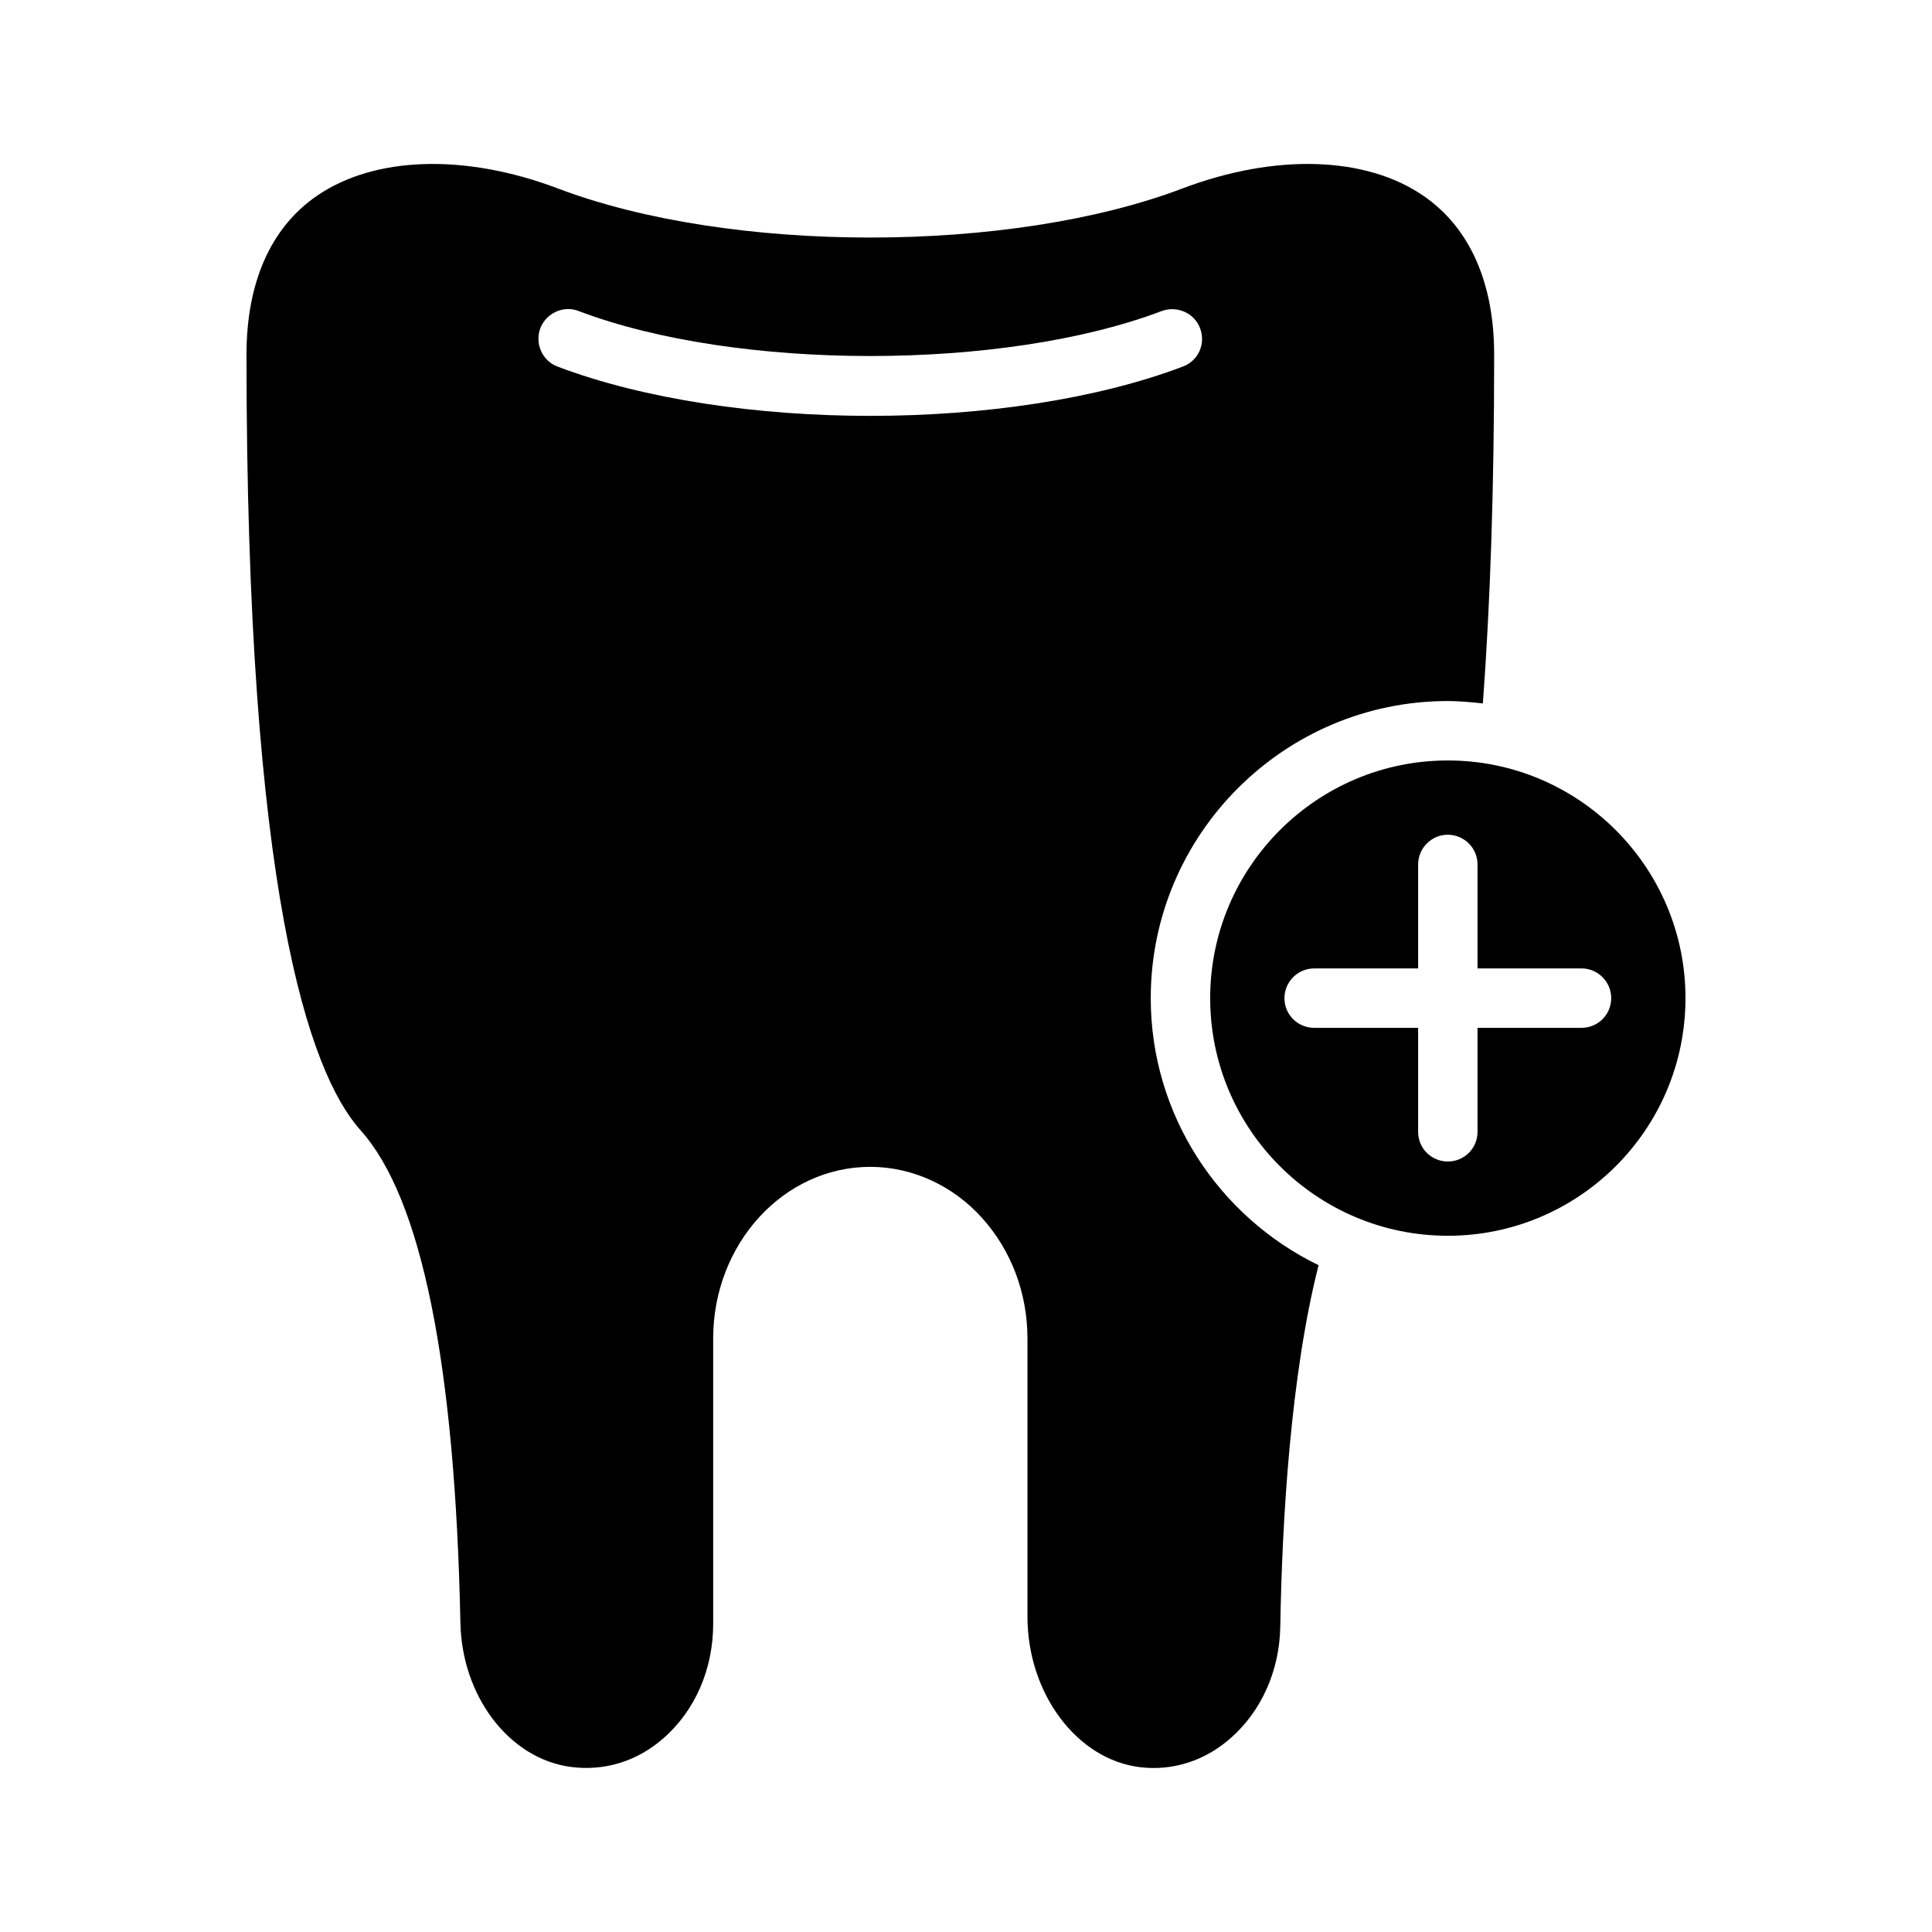
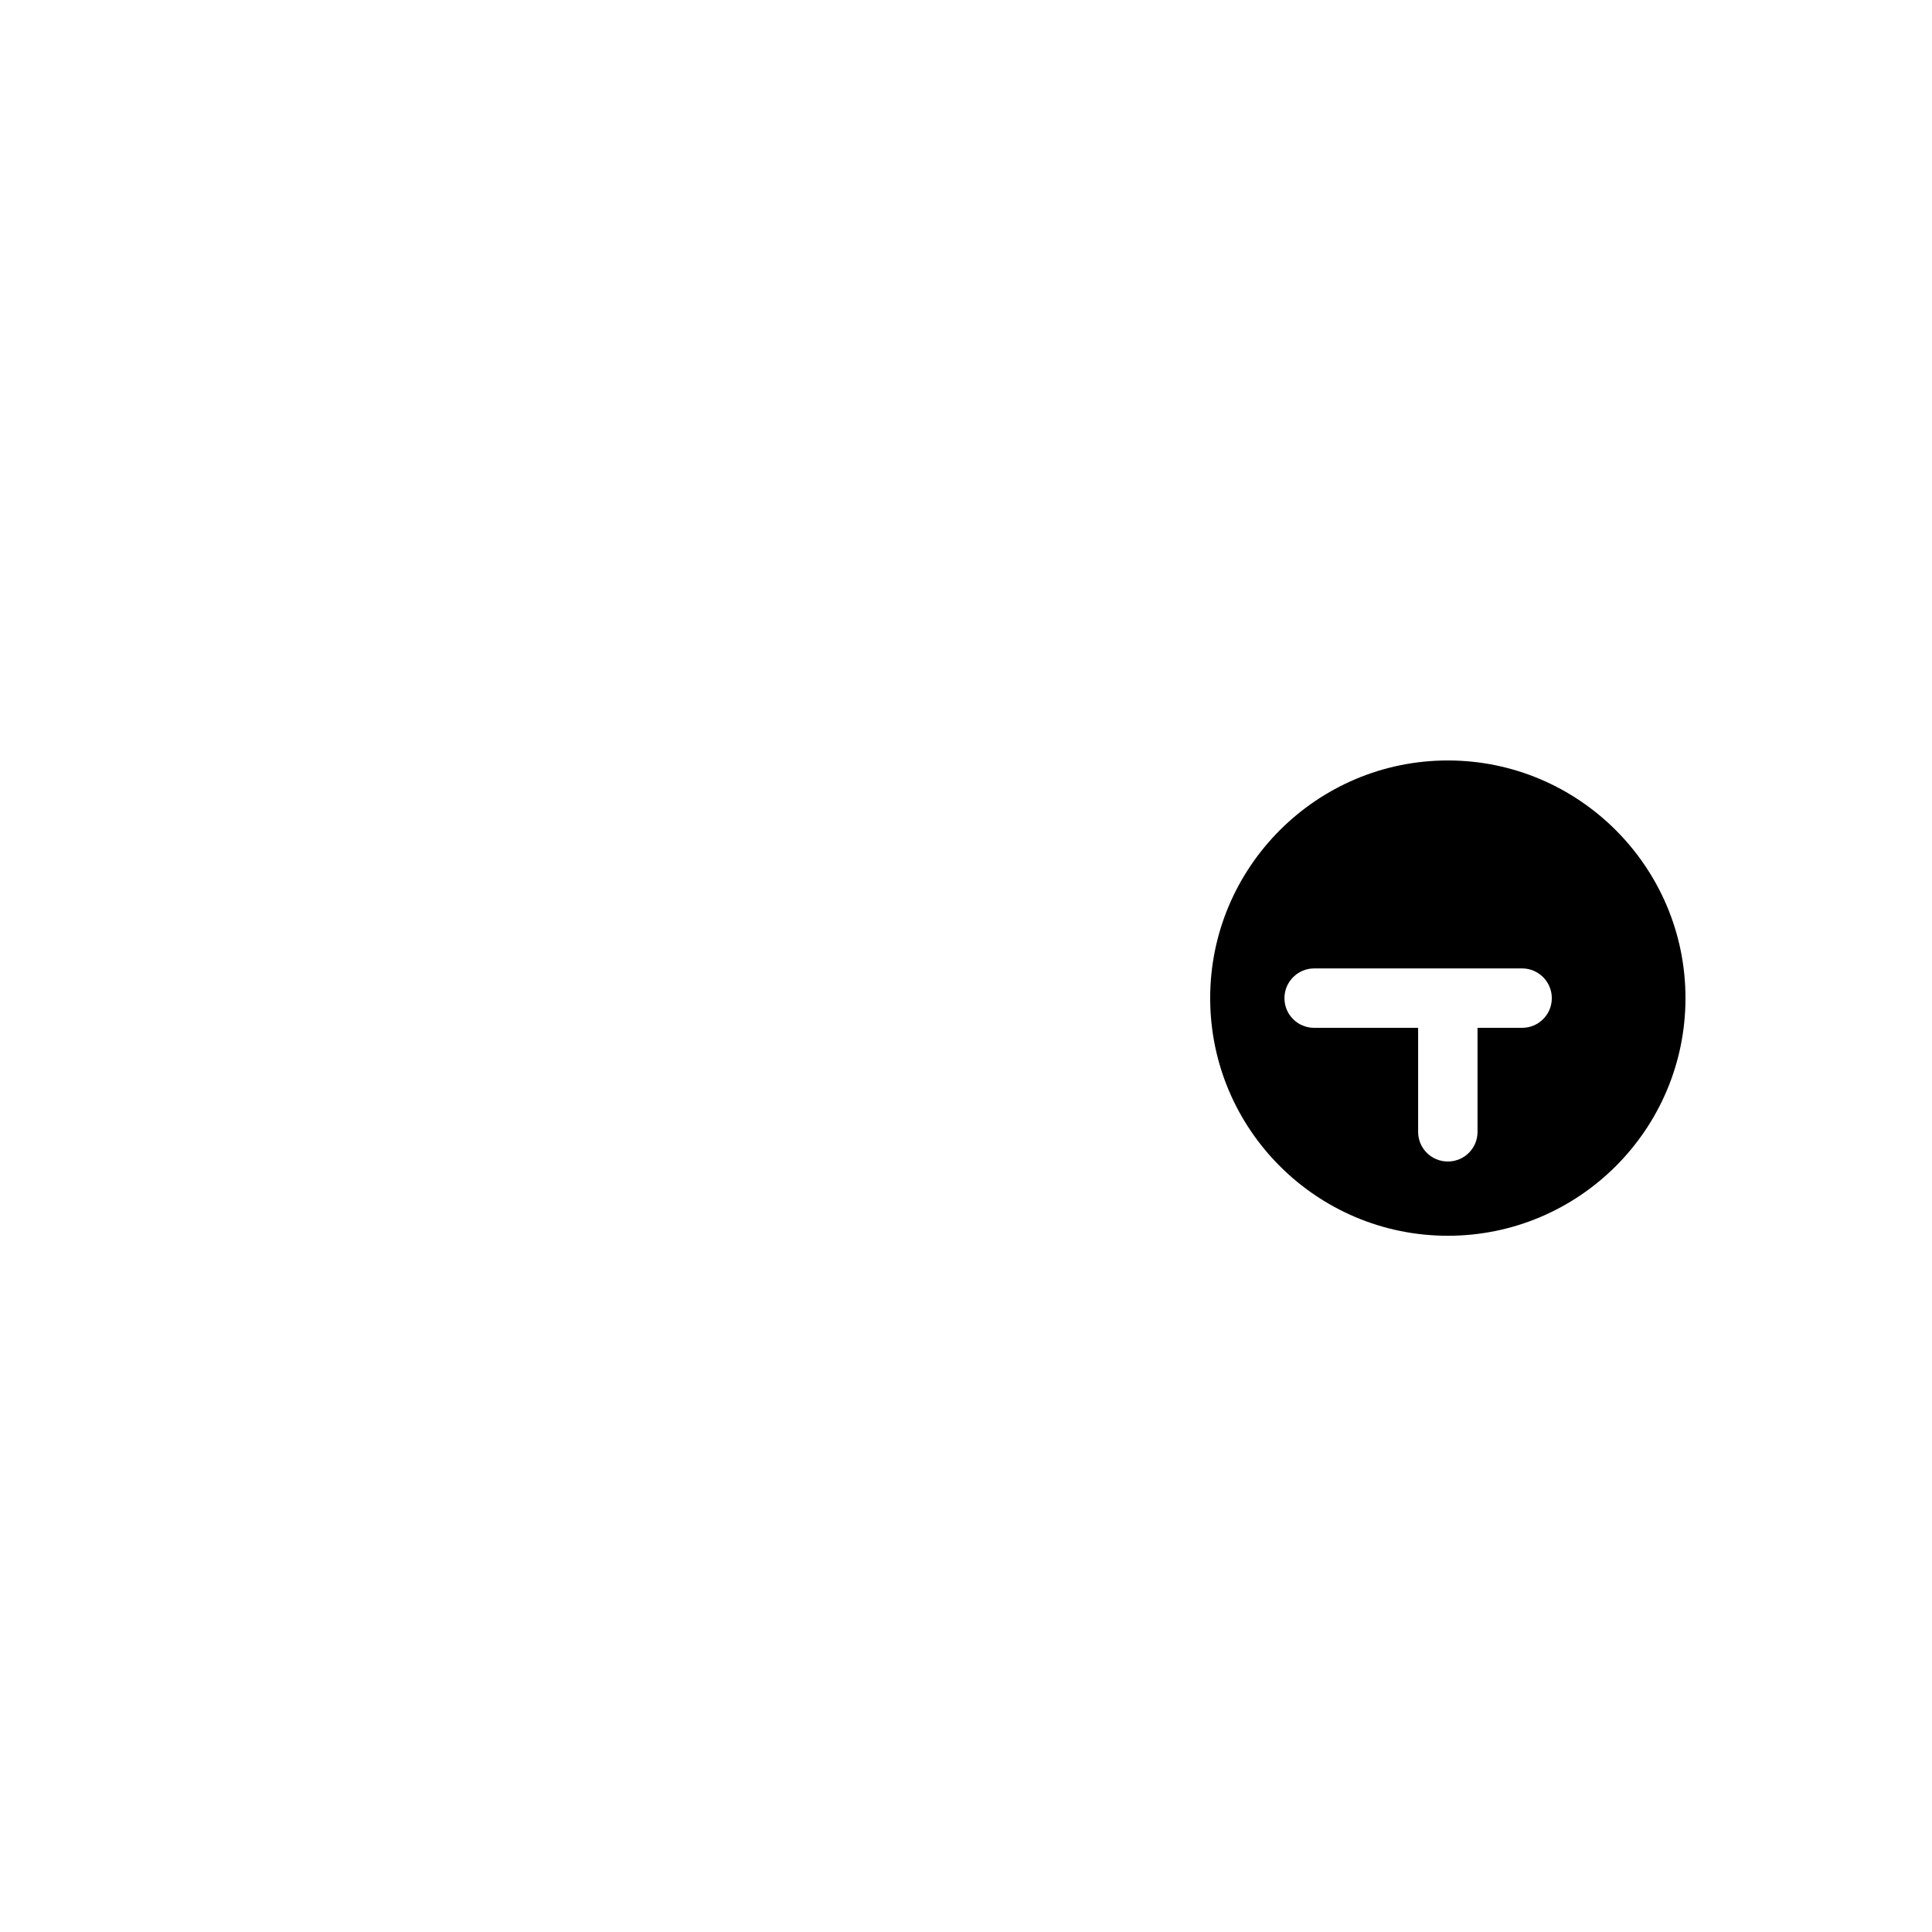
<svg xmlns="http://www.w3.org/2000/svg" fill="#000000" width="800px" height="800px" version="1.1" viewBox="144 144 512 512">
  <g>
-     <path d="m448.96 408.51c0-43.379 35.348-78.727 78.727-78.727 3.148 0 6.219 0.316 9.289 0.629 1.969-26.609 2.992-56.918 2.992-92.422 0-19.051-6.457-33.617-18.66-42.039-15.273-10.551-39.207-11.336-63.848-2.047-45.66 17.398-119.98 17.398-165.72 0-24.637-9.289-48.57-8.5-63.84 2.047-12.203 8.422-18.578 22.988-18.578 42.039 0 142.02 16.453 190.12 30.23 205.55 16.137 17.949 25.035 61.801 26.453 130.29 0.316 19.68 12.91 36.215 29.207 38.418 8.895 1.18 17.555-1.418 24.562-7.559 8.422-7.32 13.227-18.344 13.227-30.387l-0.004-75.57c0-25.113 18.656-45.504 41.645-45.504 11.102 0 21.965 4.961 29.68 13.621 7.715 8.582 11.965 19.918 11.965 31.883v73.688c0 20.391 13.148 37.945 29.914 39.914 8.66 1.023 17.164-1.73 23.934-7.715 8.109-7.086 12.91-17.793 13.148-29.363 0.473-28.34 2.754-66.918 10.156-95.965-26.293-12.758-44.48-39.684-44.48-70.781zm-74.316-154.3c-29.996 0-60.066-4.41-82.898-13.066-4.016-1.496-6.062-6.062-4.566-10.156 1.574-4.016 6.141-6.141 10.156-4.566 41.883 15.902 112.66 15.902 154.54 0 4.094-1.496 8.66 0.551 10.156 4.566 1.574 4.094-0.473 8.66-4.566 10.156-22.832 8.66-52.824 13.066-82.82 13.066z" />
-     <path d="m527.69 345.53c-34.719 0-62.98 28.262-62.98 62.98 0 34.797 28.262 62.98 62.98 62.98s62.98-28.184 62.98-62.98c0-34.715-28.262-62.98-62.98-62.98zm35.426 70.855h-27.555v27.555c0 4.41-3.543 7.871-7.871 7.871s-7.871-3.465-7.871-7.871v-27.555h-27.555c-4.328 0-7.871-3.465-7.871-7.871 0-4.328 3.543-7.871 7.871-7.871h27.555v-27.559c0-4.328 3.543-7.871 7.871-7.871 4.332 0 7.871 3.543 7.871 7.871v27.555h27.555c4.332 0 7.871 3.543 7.871 7.871 0 4.41-3.539 7.875-7.871 7.875z" />
+     <path d="m527.69 345.53c-34.719 0-62.98 28.262-62.98 62.98 0 34.797 28.262 62.98 62.98 62.98s62.98-28.184 62.98-62.98c0-34.715-28.262-62.98-62.98-62.98zm35.426 70.855h-27.555v27.555c0 4.41-3.543 7.871-7.871 7.871s-7.871-3.465-7.871-7.871v-27.555h-27.555c-4.328 0-7.871-3.465-7.871-7.871 0-4.328 3.543-7.871 7.871-7.871h27.555v-27.559v27.555h27.555c4.332 0 7.871 3.543 7.871 7.871 0 4.41-3.539 7.875-7.871 7.875z" />
  </g>
</svg>